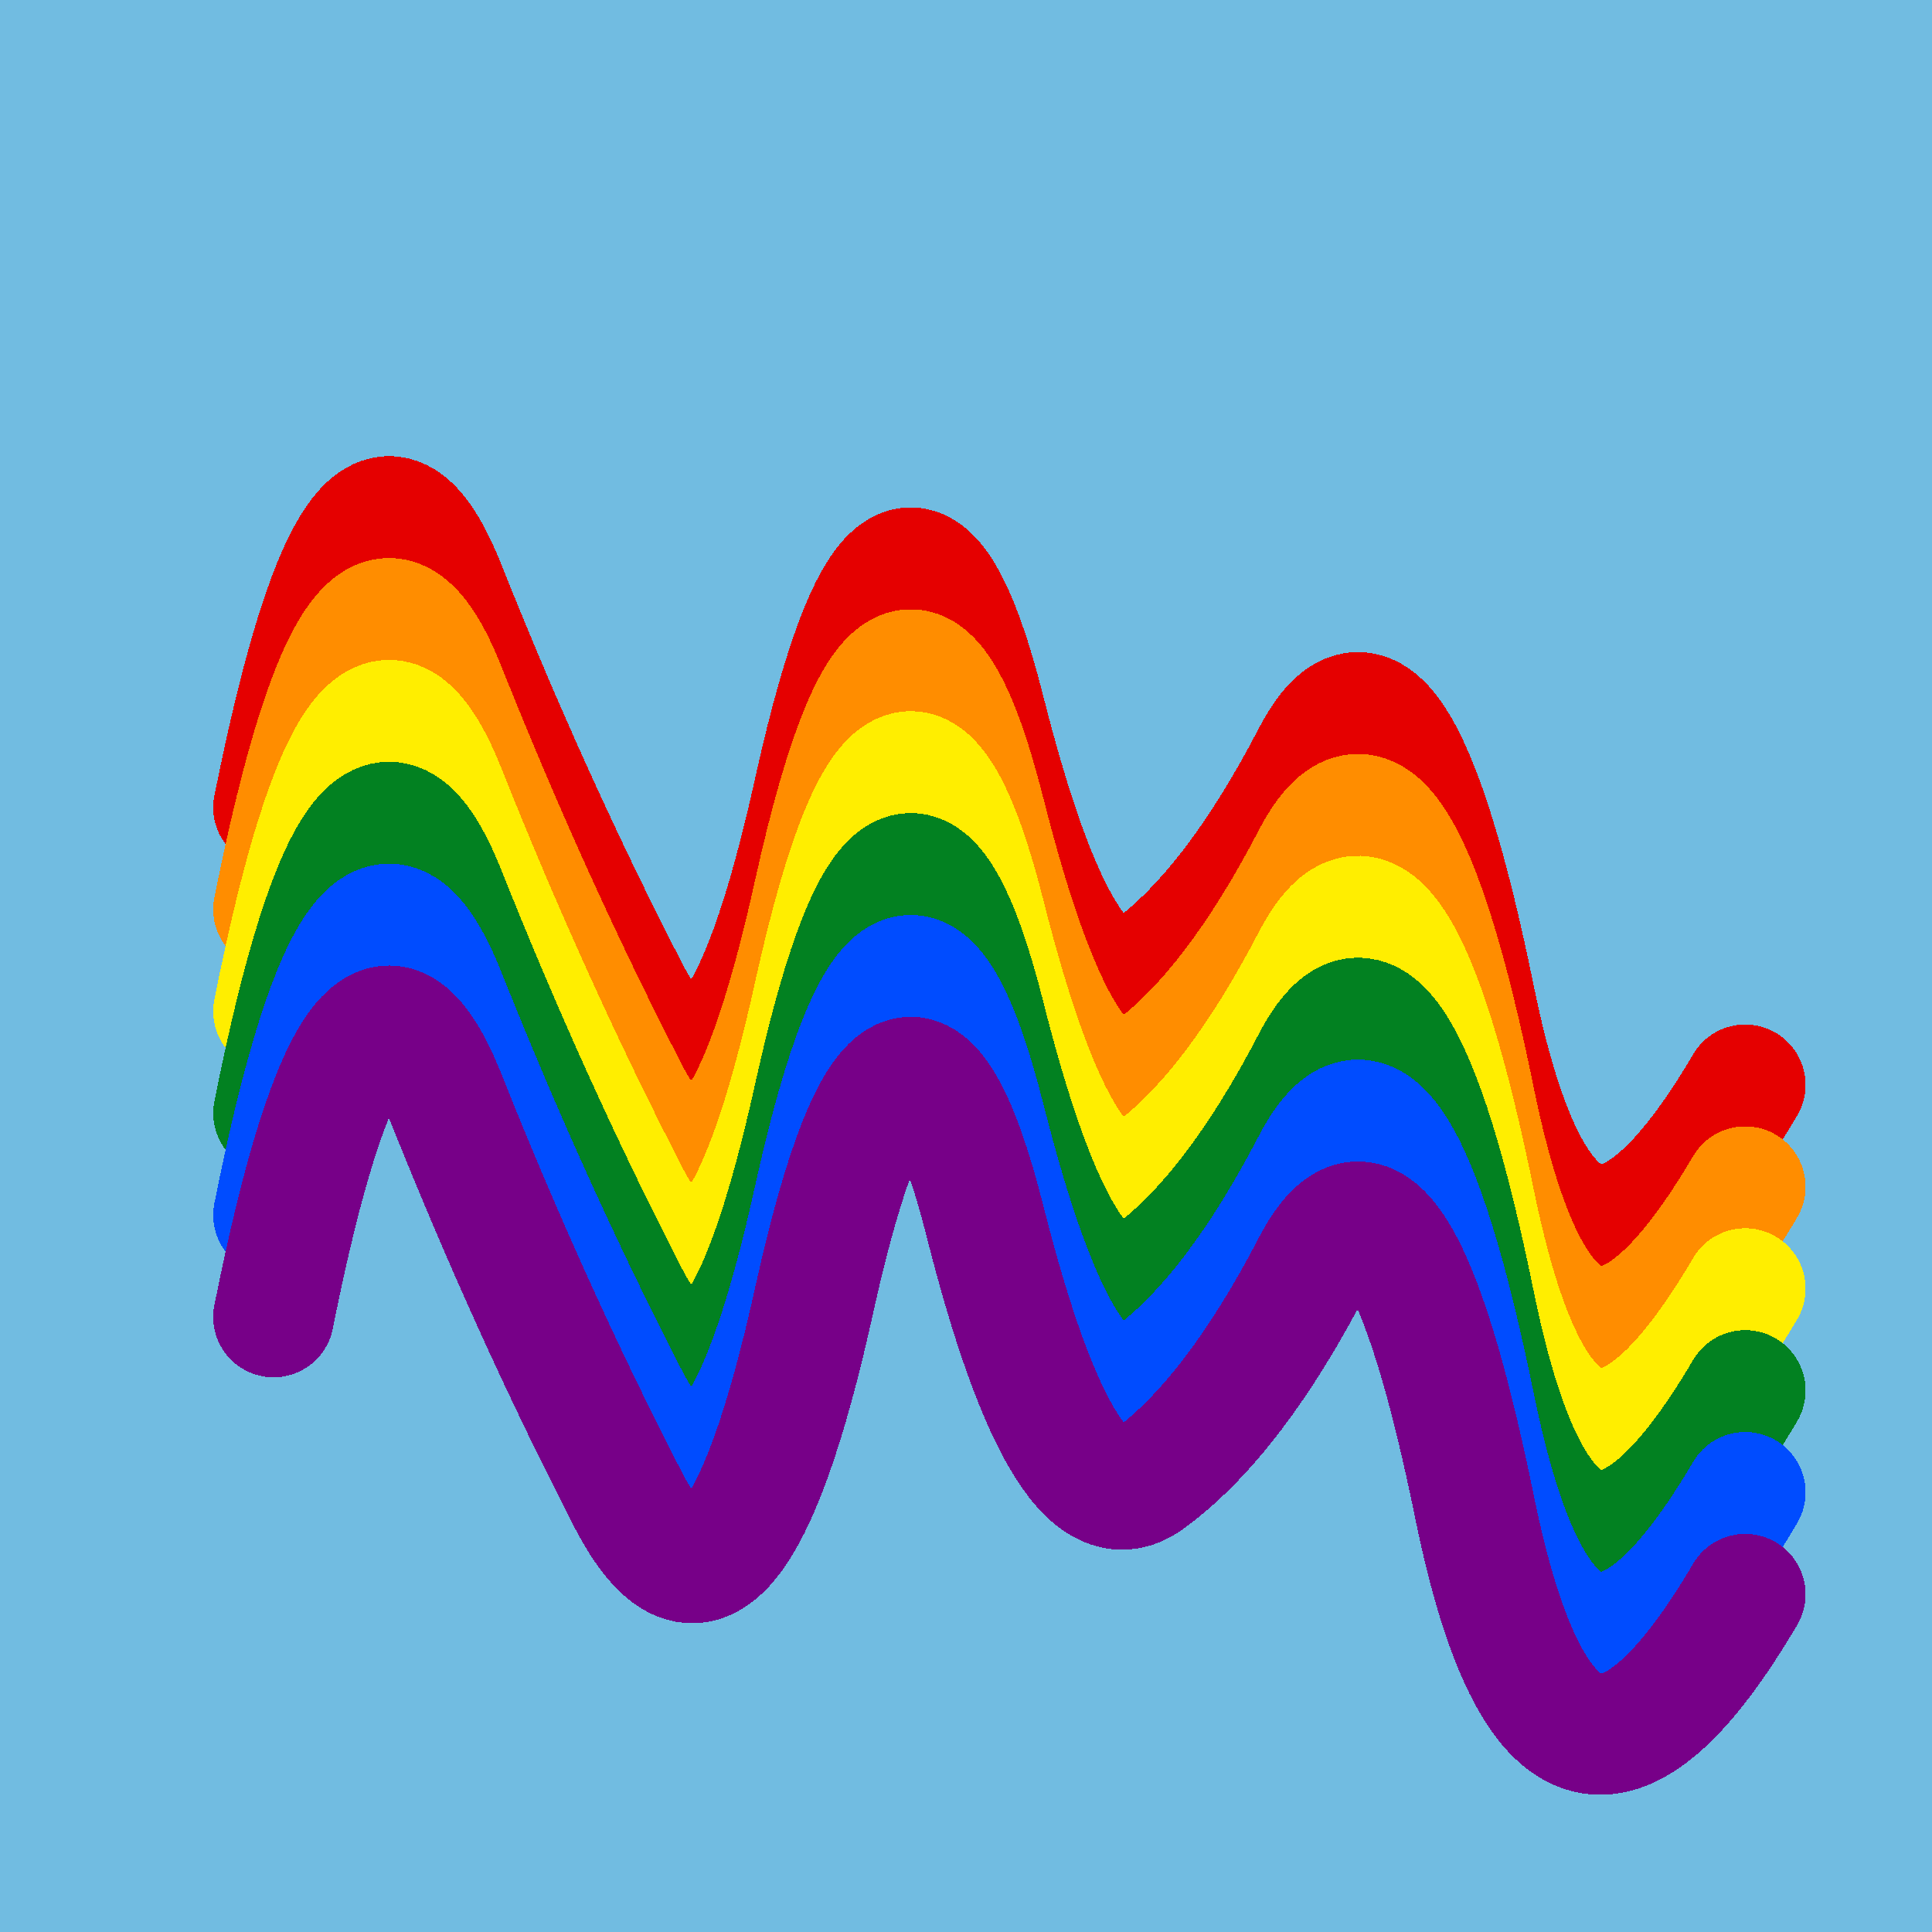
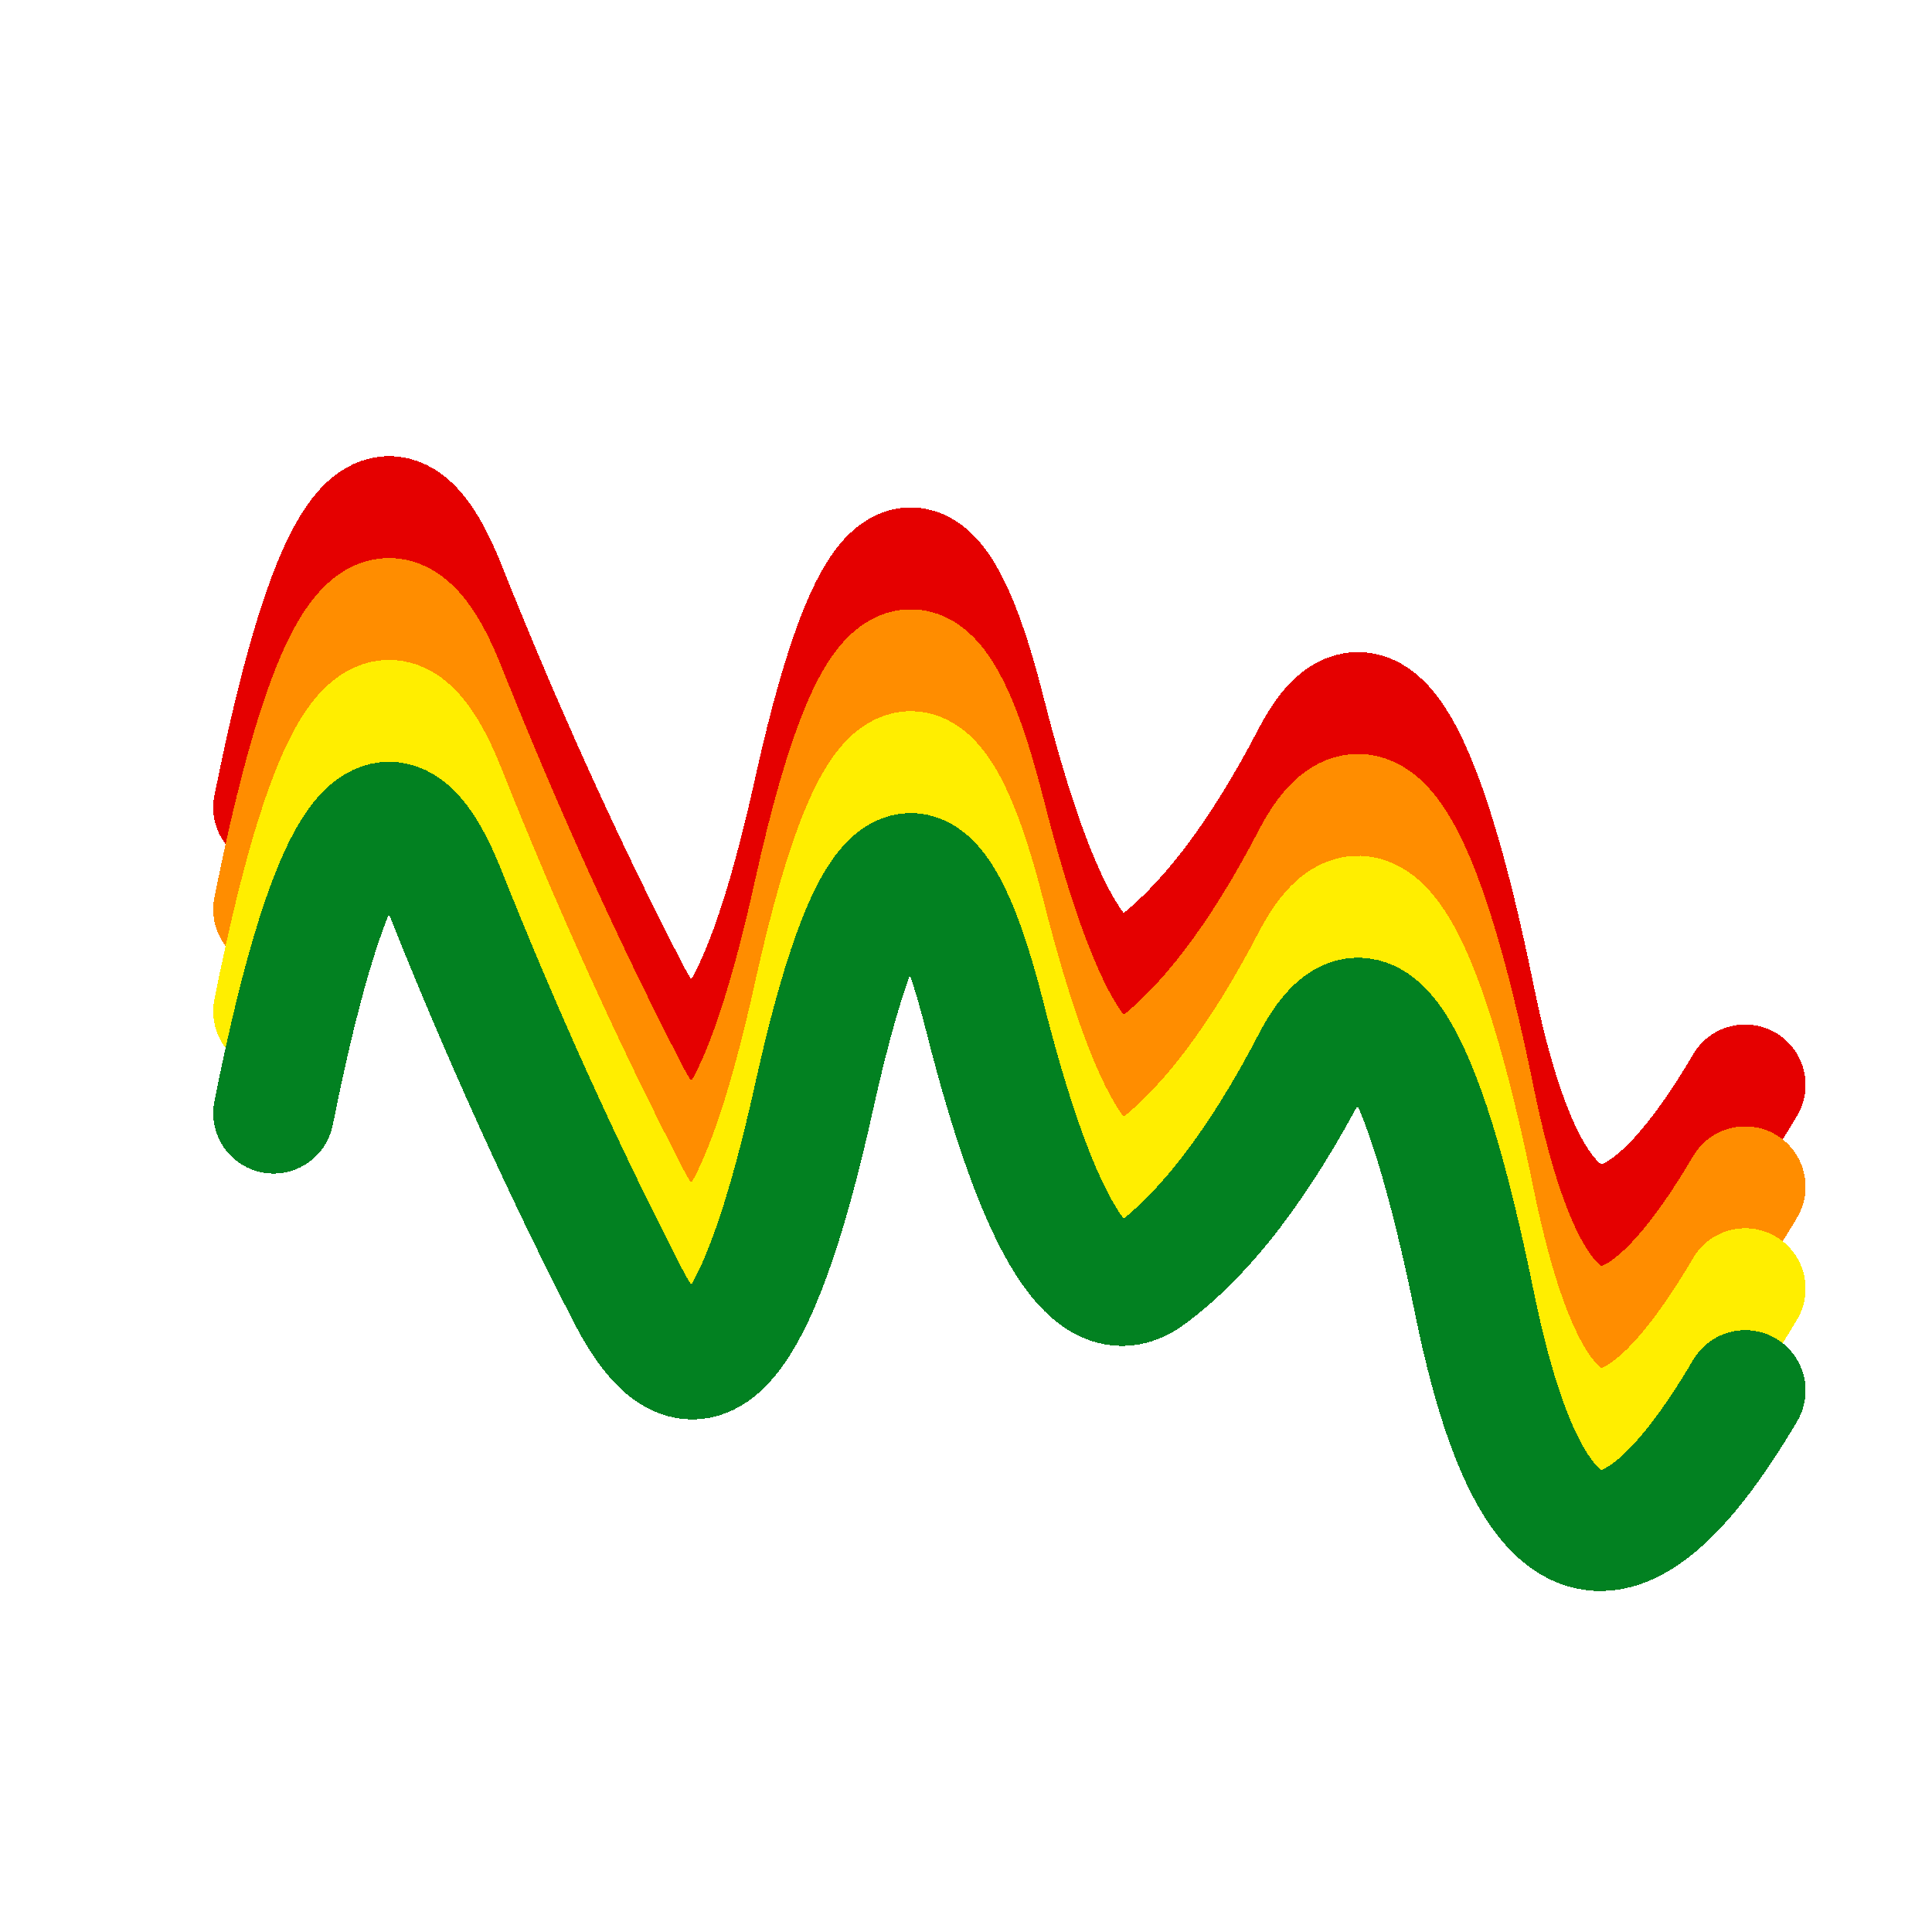
<svg xmlns="http://www.w3.org/2000/svg" width="1024" height="1024" viewBox="0 0 1024 1024" shape-rendering="crispEdges">
-   <rect width="1024" height="1024" fill="#71BCE1" />
  <path d="M145,428 Q191,198,236,311,281,424,333,525,386,627,432,417,479,207,522,377,565,547,609,514,654,481,696,400,739,319,782,531,826,743,925,575" fill="transparent" stroke="#E50000" stroke-width="64" stroke-linecap="round" transform="translate(0,0)" />
  <path d="M145,428 Q191,198,236,311,281,424,333,525,386,627,432,417,479,207,522,377,565,547,609,514,654,481,696,400,739,319,782,531,826,743,925,575" fill="transparent" stroke="#FF8D00" stroke-width="64" stroke-linecap="round" transform="translate(0,54)" />
  <path d="M145,428 Q191,198,236,311,281,424,333,525,386,627,432,417,479,207,522,377,565,547,609,514,654,481,696,400,739,319,782,531,826,743,925,575" fill="transparent" stroke="#FFEE00" stroke-width="64" stroke-linecap="round" transform="translate(0,108)" />
  <path d="M145,428 Q191,198,236,311,281,424,333,525,386,627,432,417,479,207,522,377,565,547,609,514,654,481,696,400,739,319,782,531,826,743,925,575" fill="transparent" stroke="#028121" stroke-width="64" stroke-linecap="round" transform="translate(0,162)" />
-   <path d="M145,428 Q191,198,236,311,281,424,333,525,386,627,432,417,479,207,522,377,565,547,609,514,654,481,696,400,739,319,782,531,826,743,925,575" fill="transparent" stroke="#004CFF" stroke-width="64" stroke-linecap="round" transform="translate(0,216)" />
-   <path d="M145,428 Q191,198,236,311,281,424,333,525,386,627,432,417,479,207,522,377,565,547,609,514,654,481,696,400,739,319,782,531,826,743,925,575" fill="transparent" stroke="#770088" stroke-width="64" stroke-linecap="round" transform="translate(0,270)" />
</svg>